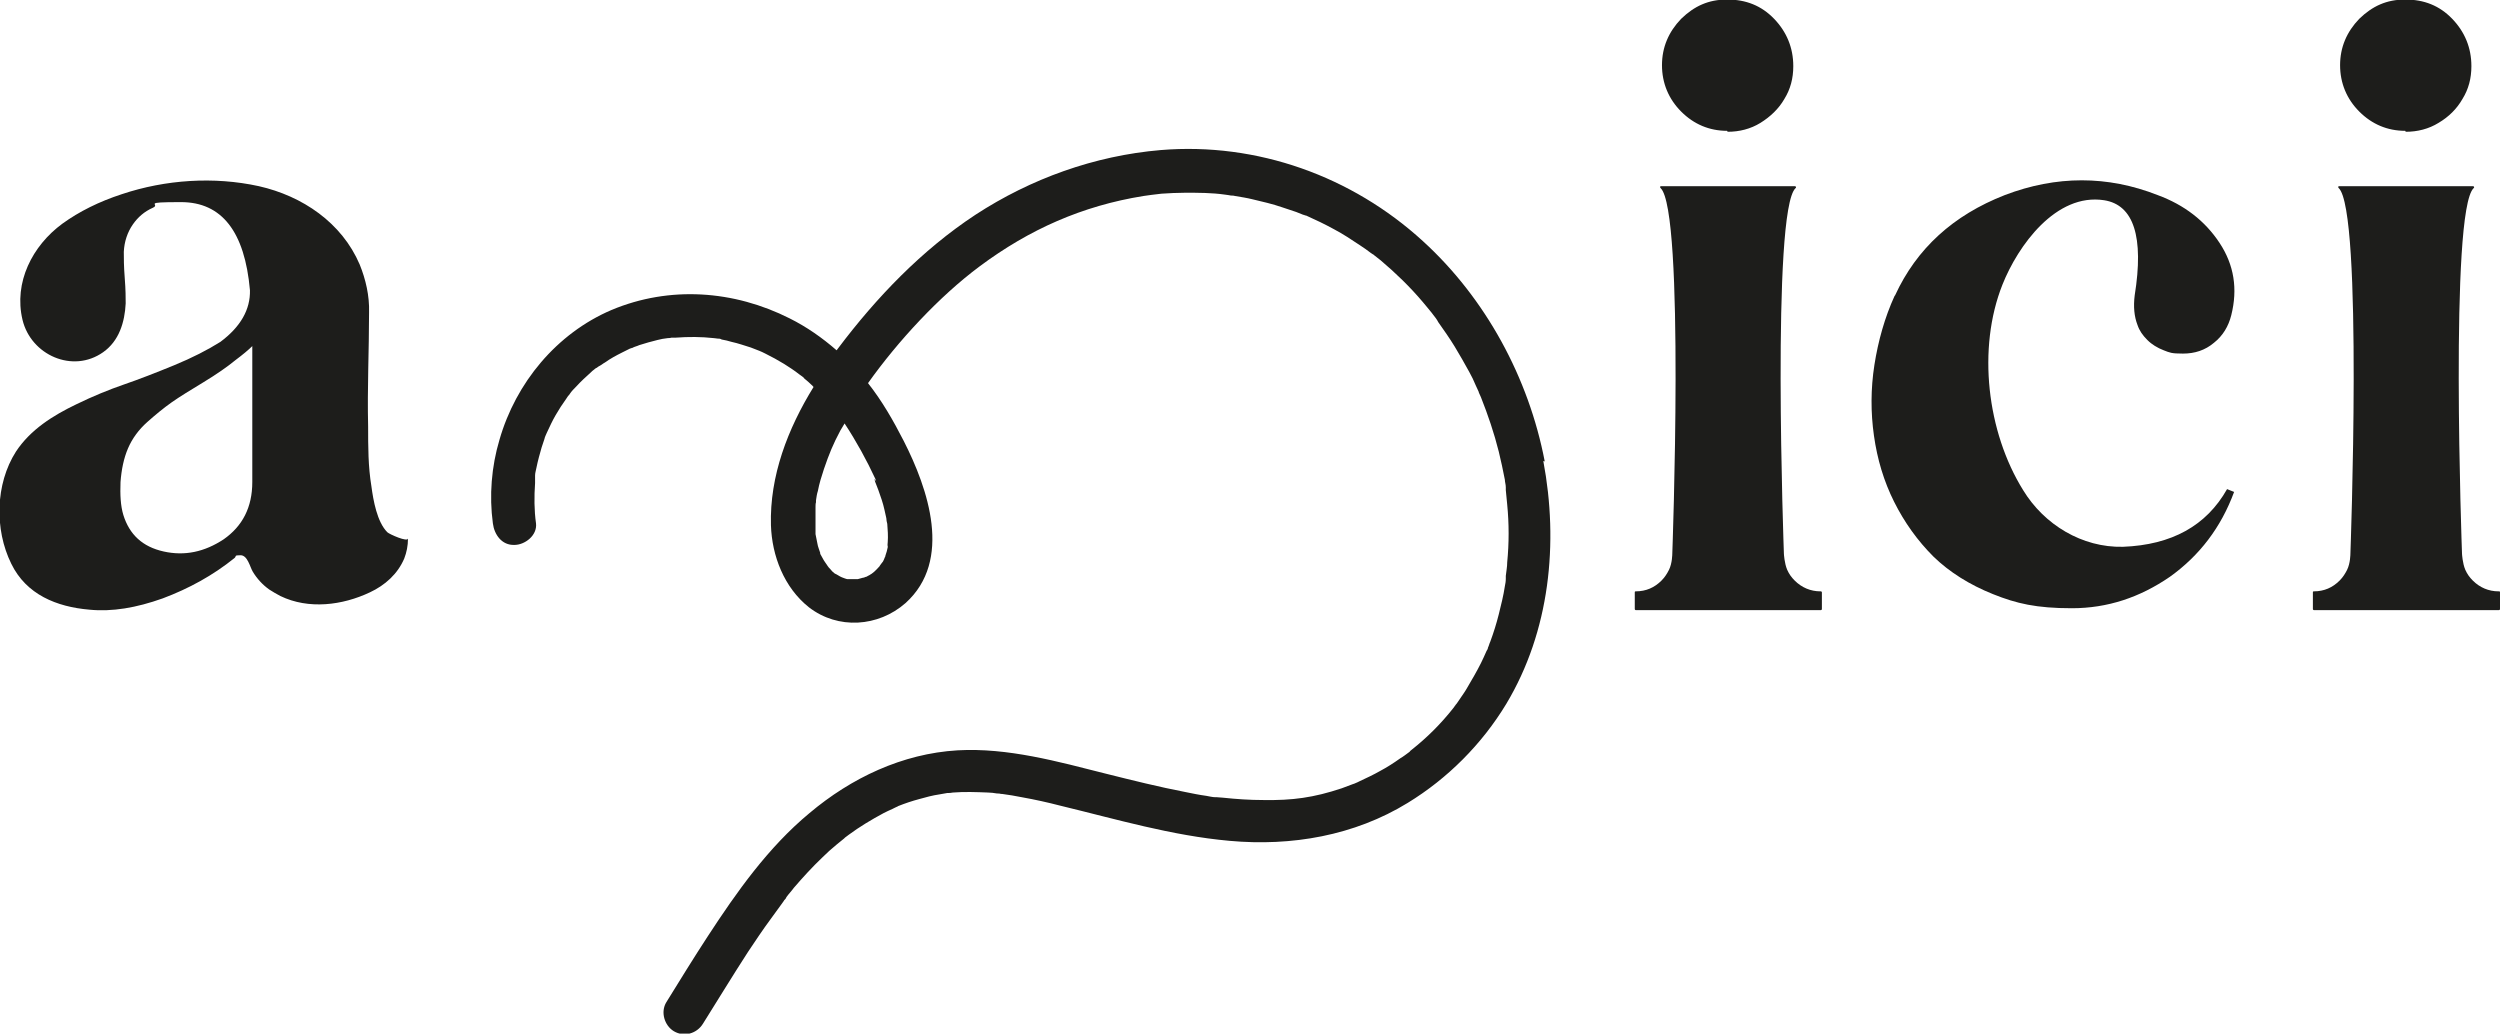
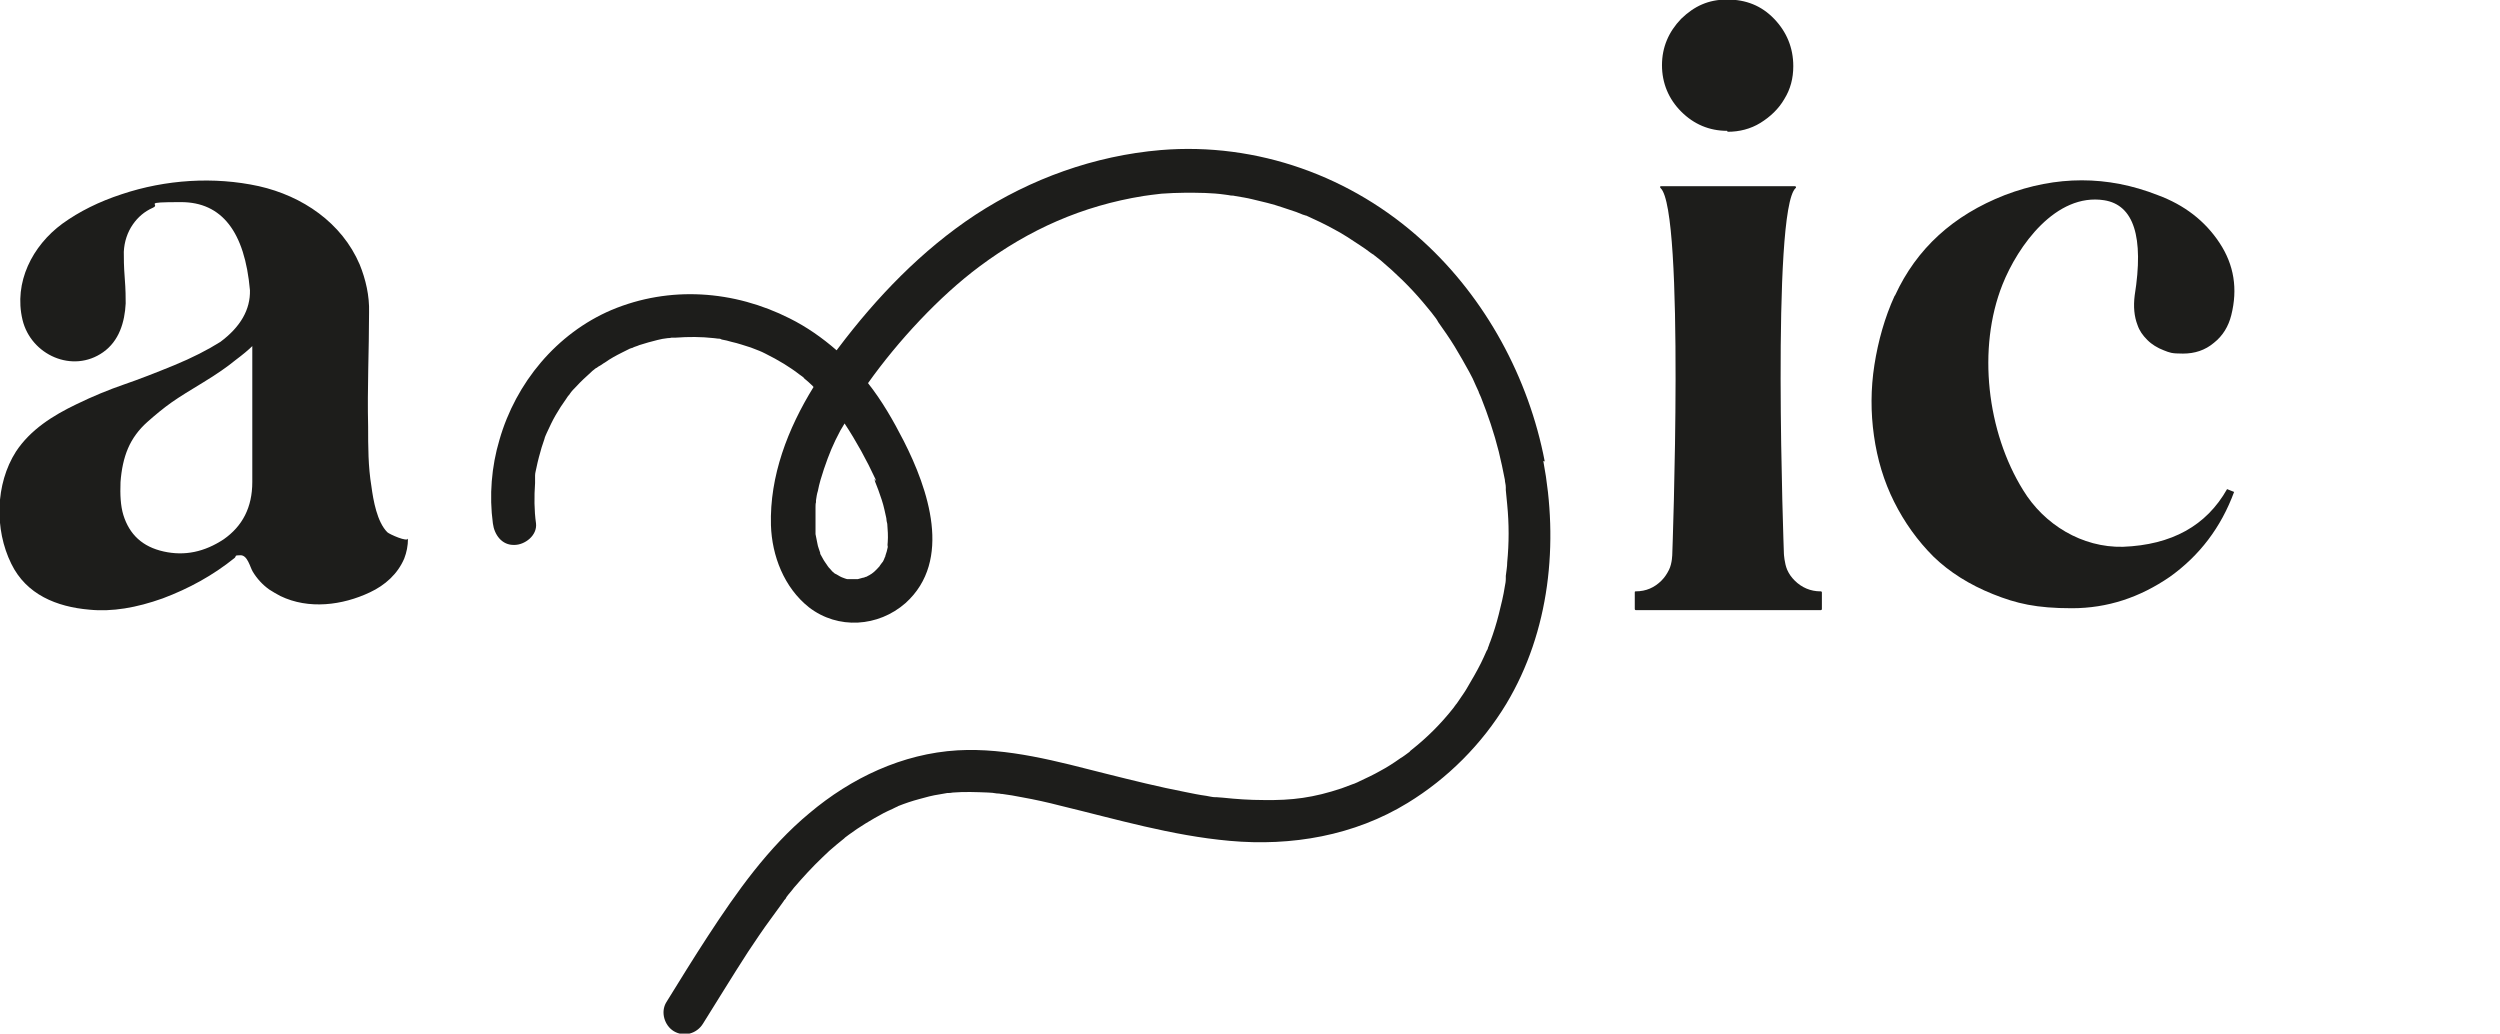
<svg xmlns="http://www.w3.org/2000/svg" id="logo" version="1.1" viewBox="0 0 533.1 220.4">
  <defs>
    <style>
      .st0 {
        fill: #1d1d1b;
      }
    </style>
  </defs>
  <path class="st0" d="M368.4,28.1c2.5,0,4.9-.6,7-1.9s3.9-3,5.1-5.1c1.3-2.1,1.9-4.4,1.9-7,0-3.9-1.4-7.3-4.1-10.1s-6-4.1-10-4.1-7,1.4-9.8,4.1c-2.7,2.8-4.1,6.1-4.1,9.9s1.4,7.2,4.1,9.9,6,4.1,9.8,4.1h0Z" />
  <path class="st0" d="M388.2,126.1c-2.1,0-4-.8-5.5-2.3-.7-.7-1.2-1.4-1.6-2.3-.6-1.4-.7-3.4-.7-3.4,0,0-2.7-73.3,2.5-78,.2-.1,0-.4-.1-.4h-28.6c-.2,0-.3.2-.1.4,5.2,4.8,2.5,78,2.5,78,0,0,0,2-.7,3.4-.4.8-.9,1.6-1.6,2.3-1.5,1.5-3.3,2.3-5.5,2.3-.1,0-.2,0-.2.2v3.6c0,.1.1.2.2.2h39.5c.1,0,.2-.1.2-.2v-3.6c0-.1-.1-.2-.2-.2h0Z" />
-   <path class="st0" d="M513,28.1c2.5,0,4.9-.6,7-1.9,2.2-1.3,3.9-3,5.1-5.1,1.3-2.1,1.9-4.4,1.9-7,0-3.9-1.4-7.3-4.1-10.1-2.7-2.8-6-4.1-10-4.1s-7,1.4-9.8,4.1c-2.7,2.8-4.1,6.1-4.1,9.9s1.4,7.2,4.1,9.9,6,4.1,9.8,4.1h0Z" />
-   <path class="st0" d="M532.8,126.1c-2.1,0-4-.8-5.5-2.3-.7-.7-1.2-1.4-1.6-2.3-.6-1.4-.7-3.4-.7-3.4,0,0-2.7-73.3,2.5-78,.2-.1,0-.4-.1-.4h-28.6c-.2,0-.3.2-.1.4,5.2,4.8,2.5,78,2.5,78,0,0,0,2-.7,3.4-.4.8-.9,1.6-1.6,2.3-1.5,1.5-3.3,2.3-5.5,2.3-.1,0-.2,0-.2.2v3.6c0,.1.1.2.2.2h39.5c.1,0,.2-.1.2-.2v-3.6c0-.1,0-.2-.2-.2h0Z" />
  <path class="st0" d="M404.1,63c4.6-10,12.4-17.1,23.4-21.4,11-4.2,21.9-4.2,32.6,0,5.7,2.1,10.1,5.5,13.2,10.2,3.1,4.7,3.9,9.8,2.5,15.4-.6,2.4-1.8,4.4-3.7,5.9-1.9,1.6-4.1,2.3-6.6,2.3s-2.8-.2-4.1-.7c-1.3-.5-2.5-1.2-3.5-2.2-1-1-1.7-2-2.1-3.2-.7-1.8-.9-3.9-.6-6.3,2-12.5-.2-19.3-6.5-20.3-10.3-1.6-18.4,9.7-21.7,18-5.4,13.6-3.3,31.4,4.4,43.8,4.5,7.4,12.6,12.3,21.3,12.1,10.4-.4,17.8-4.5,22.2-12.3l1.5.6c-2.8,7.6-7.4,13.6-13.7,18.1-6.4,4.4-13.3,6.7-20.9,6.7s-11.8-1-16.8-3c-5-2-9.3-4.7-12.7-8-3.4-3.4-6.2-7.3-8.4-11.7-2.2-4.4-3.6-9.1-4.3-14.1-.7-4.9-.7-10,.1-15.1s2.2-10.1,4.3-14.7h0Z" />
  <path class="st0" d="M329.4,98.4c-3.4-17.8-12.6-34.8-26-47-15.1-13.8-35.3-21.1-55.9-19.4-14.1,1.2-27.7,6.1-39.5,13.8-11.4,7.5-21.1,17.6-29.3,28.5-.1.1-.2.3-.3.4-3.1-2.7-6.4-5-10-6.8-11.9-6-25.6-7-38-1.8-11.7,5-20.4,15.5-23.9,27.7-1.7,5.7-2.2,11.9-1.4,17.8.3,2.4,1.9,4.7,4.6,4.6,2.2,0,4.9-2,4.6-4.6-.4-2.8-.4-5.7-.2-8.6,0-.4,0-.7,0-1.1,0,0,0-.3,0-.5,0-.6.2-1.1.3-1.7.3-1.5.7-2.9,1.1-4.3.2-.6.4-1.2.6-1.8,0-.2.4-1.1.5-1.3.6-1.3,1.2-2.6,1.9-3.8.7-1.2,1.4-2.3,2.2-3.4,0,0,.2-.3.4-.6.2-.2.5-.6.4-.5.4-.6.9-1.1,1.4-1.6,1-1.1,2-2,3.1-3,.2-.2.4-.4.7-.6,0,0,.3-.3.6-.4.2-.2.6-.4.6-.4.4-.2.7-.5,1.1-.7,1.1-.8,2.4-1.5,3.6-2.1.6-.3,1.2-.6,1.8-.9.1,0,.2,0,.3-.1,0,0,.2,0,.3-.1.4-.2.9-.3,1.3-.5,1.3-.4,2.6-.8,3.9-1.1.7-.2,1.4-.3,2.2-.4,0,0,.5,0,.8-.1.3,0,.8,0,.9,0,2.7-.2,5.4-.2,8.1.1.2,0,.7.1.8.1.3,0,.6,0,.9.2.7.1,1.4.3,2.1.5,1.4.3,2.8.8,4.1,1.2.6.2,1.2.5,1.8.7.1,0,1.1.5,1.3.6,1.4.7,2.7,1.4,4,2.2,1.1.7,2.2,1.4,3.2,2.2,0,0,.7.5.7.5.1.1.3.2.4.4.6.5,1.2,1,1.8,1.6,0,0,.1.2.2.2-5.5,8.9-9.4,19-9.1,29.5.2,6.5,2.8,13.3,8.1,17.5,6.2,4.8,14.8,4.2,20.6-.9,10.1-9.1,4.8-24.4-.4-34.6-2.2-4.3-4.6-8.5-7.6-12.3,6.4-9,15.2-18.5,23.8-24.9,10.6-7.9,21.9-12.9,34.9-15,1.3-.2,2.2-.3,3.9-.5,1.6-.1,3.3-.2,5-.2,2.9,0,5.7,0,8.5.4.2,0,1.3.2,1.3.2.3,0,.6,0,.9.1,1.2.2,2.5.4,3.7.7,2.1.5,4.3,1,6.3,1.7,1,.3,2,.7,3,1,.5.2,1,.4,1.5.6.2,0,.4.2.6.2-1.1-.5,0,0,.1,0,2,.9,3.9,1.8,5.9,2.9,1.9,1,3.7,2.2,5.5,3.4.8.5,1.6,1.1,2.4,1.7,0,0,.2.1.3.2.1,0,.3.2.3.2.5.4.9.7,1.4,1.1,3.2,2.7,6.3,5.7,9,8.9.7.8,1.3,1.6,1.9,2.3.1.1.2.3.3.4,0,0,0,0,0,0,.4.5.8,1,1.1,1.6,1.2,1.7,2.4,3.4,3.5,5.2s2.1,3.6,3.1,5.4c.5.9,1,1.9,1.4,2.9.2.4.4.9.6,1.3,0,.2.4.9.5,1.2,1.5,3.8,2.8,7.6,3.8,11.6.5,2,.9,4,1.3,6,0,.5.2,1,.2,1.6,0,.2,0,.4,0,.6,0,0,0,0,0,0,.1,1,.2,2.1.3,3.1.4,4.1.4,8.2,0,12.3,0,1-.2,1.9-.3,2.9,0,.2,0,.4,0,.6h0c0,.6-.1,1.1-.2,1.6-.3,2-.8,4-1.3,6-.5,2-1.1,3.9-1.8,5.8-.2.4-.3.9-.5,1.3,0,.2-.2.6-.3.7-.4.9-.8,1.8-1.2,2.6-.9,1.8-1.9,3.5-2.9,5.2-.5.9-1.1,1.7-1.7,2.6-.3.4-.5.8-.8,1.1,0,.1-.2.2-.2.3.4-.5-.2.2-.3.4-2.6,3.3-5.6,6.3-8.9,8.9-.1.1-.3.2-.4.4,0,0,0,0,0,0-.7.5-1.3,1-2,1.4-1.4,1-2.8,1.9-4.3,2.7-1.4.8-2.9,1.5-4.4,2.2,0,0-.2.1-.4.2-.3.1-.6.3-1,.4-.8.3-1.6.6-2.4.9-6,2-10.5,2.6-16.7,2.5-2.9,0-5.8-.2-8.6-.5-.4,0-.9-.1-1.3-.1,0,0-.2,0-.3,0-.7,0-1.3-.2-2-.3-1.5-.2-2.9-.5-4.4-.8-5.7-1.1-11.3-2.5-16.9-3.9-10.3-2.6-21-5.6-31.7-5-11.8.7-22.7,5.9-31.6,13.4-8.8,7.3-15.5,16.8-21.7,26.3-3,4.6-5.9,9.3-8.8,14-1.3,2.1-.4,5,1.6,6.2,2.2,1.3,4.9.5,6.2-1.6,3.2-5.1,6.3-10.2,9.6-15.3,1.6-2.4,3.2-4.8,4.9-7.1.8-1.1,1.6-2.2,2.4-3.3.1-.2.4-.5.4-.6.2-.2.4-.4.5-.7.5-.7,1.1-1.3,1.6-2,1.9-2.2,3.9-4.4,6-6.4,1-1,2-1.9,3.1-2.8.5-.4,1.1-.9,1.6-1.3,0,0,.1-.1.2-.2.3-.2.5-.4.8-.6,2.3-1.7,4.8-3.2,7.4-4.6.6-.3,1.2-.6,1.9-.9,0,0,.4-.2.6-.3.2-.1.7-.3.6-.3,1.5-.6,3-1.1,4.5-1.5,1.4-.4,2.9-.8,4.3-1,.6-.1,1.1-.2,1.7-.3h0c.4,0,.8,0,1.2-.1,2.5-.2,5-.1,7.5,0,.6,0,1.3.1,1.9.2.3,0,.6,0,.9.1,0,0,.1,0,.2,0,1.4.2,2.8.4,4.2.7,2.8.5,5.5,1.1,8.2,1.8,12,2.9,23.8,6.4,36.1,7.5,13.2,1.2,26.6-1.1,38-8.1,8.5-5.2,15.8-12.5,21-21.1,9.3-15.5,11.2-34.3,7.9-51.8h0ZM176.3,120.5c.4.5.1.2,0,0h0ZM189.3,111.8c0,.2,0,.8,0,0h0ZM186.4,102.1c0,0,.2.4.2.6.2.6.5,1.2.7,1.8.5,1.4,1,2.8,1.3,4.2.1.6.3,1.2.4,1.8,0,.4.1.8.2,1.2h0c.1,1.3.2,2.6.1,3.9,0,.2-.1.8,0,.8,0,0,0,.2,0,.3-.1.6-.3,1.2-.5,1.8,0,0,0,0,0,.1-.1.2-.2.4-.3.7-.1.3-.3.6-.5.8,0,0-.6.8-.4.6-.9,1-1.4,1.5-2.3,2-.1,0-.5.3-.6.3-.2,0-.4.2-.7.2-.4.1-.8.2-1.1.3-.1,0-.8,0-.9,0-.2,0-.5,0-.7,0-.1,0-.5,0-.6,0-.2,0-1.2-.4-1.2-.4-.5-.2-1-.6-1.5-.8,0,0,0,0,0,0,0,0,0,0,0,0-.4-.3-.7-.6-1-1-.2-.2-.4-.4-.5-.6,0,0,0,0,0,0-.4-.6-.8-1.1-1.1-1.7-.2-.3-.3-.6-.5-.9,0,0,0-.1,0-.1,0,0,0,0,0-.1-.2-.7-.5-1.3-.6-2s-.3-1.3-.4-2c0,0,0,0,0-.1h0c0-.4,0-.8,0-1.1,0-1.5,0-3,0-4.5,0-.4,0-.8.1-1.1,0,0,0-.1,0-.2,0,0,0-.1,0-.2.1-.7.2-1.4.4-2,.3-1.6.8-3.2,1.3-4.7,1.1-3.2,1.9-5.2,3.5-8.2.3-.5.6-1,.9-1.5,2.5,3.8,4.7,7.8,6.6,11.9,0,.2.1.3.2.5h0ZM300.5,160.2c.4-.3.2-.1,0,0h0Z" />
  <path class="st0" d="M78.5,91c0,4.2,0,8.5.7,12.7.4,3,1.2,7.6,3.4,9.8.4.4,4.4,2.2,4.4,1.3,0,1.6-.3,3-.8,4.3-1.4,3.3-4.1,5.7-7.3,7.2-5.9,2.8-13.1,3.7-19.1.8-.8-.4-1.6-.9-2.4-1.4-1.4-1-2.6-2.3-3.5-3.8-.6-1-1.1-3.5-2.6-3.5s-.8.2-1.3.6c-4.6,3.7-9.7,6.5-15.3,8.6-5.6,2-10.8,2.9-15.7,2.4-6.9-.6-13.4-3.2-16.6-9.8-3.6-7.3-3.4-17,1-23.9,3.1-4.7,7.9-7.7,12.9-10.1,3.5-1.7,6.9-3.1,10.1-4.2,3.2-1.1,6.8-2.5,10.7-4.1,3.9-1.6,7.2-3.3,9.9-5,4.3-3.2,6.4-6.9,6.3-11-1.1-12.5-6-18.8-14.7-18.8s-4.2.4-6,1.2c-1.8.8-3.2,2-4.3,3.6-1.1,1.6-1.8,3.6-1.9,5.8,0,1.3,0,3.1.2,5.6s.2,4.3.2,5.4c-.2,4-1.4,8-4.8,10.4-6.5,4.6-15.4.6-17.2-6.9-1.9-8,2.1-15.8,8.5-20.5,3.6-2.6,7.8-4.7,12.7-6.3,9.3-3.1,19.6-3.8,29.2-1.7,9.3,2.1,17.7,7.8,21.5,16.7,1.3,3.2,2.1,6.7,2,10.2,0,8.1-.4,16.2-.2,24.3h0ZM53.8,102.8v-29c-.8.8-2,1.8-3.6,3-1.7,1.4-4,3-6.8,4.7s-5.1,3.1-6.8,4.3-3.4,2.6-5.2,4.2-3.2,3.5-4.1,5.6-1.4,4.5-1.6,7.2c-.1,2.7,0,5,.6,7,1.3,4.2,4.1,6.8,8.6,7.8,4.5,1,8.7.1,12.8-2.6,4-2.8,6.1-6.8,6.1-12.2h0Z" />
</svg>